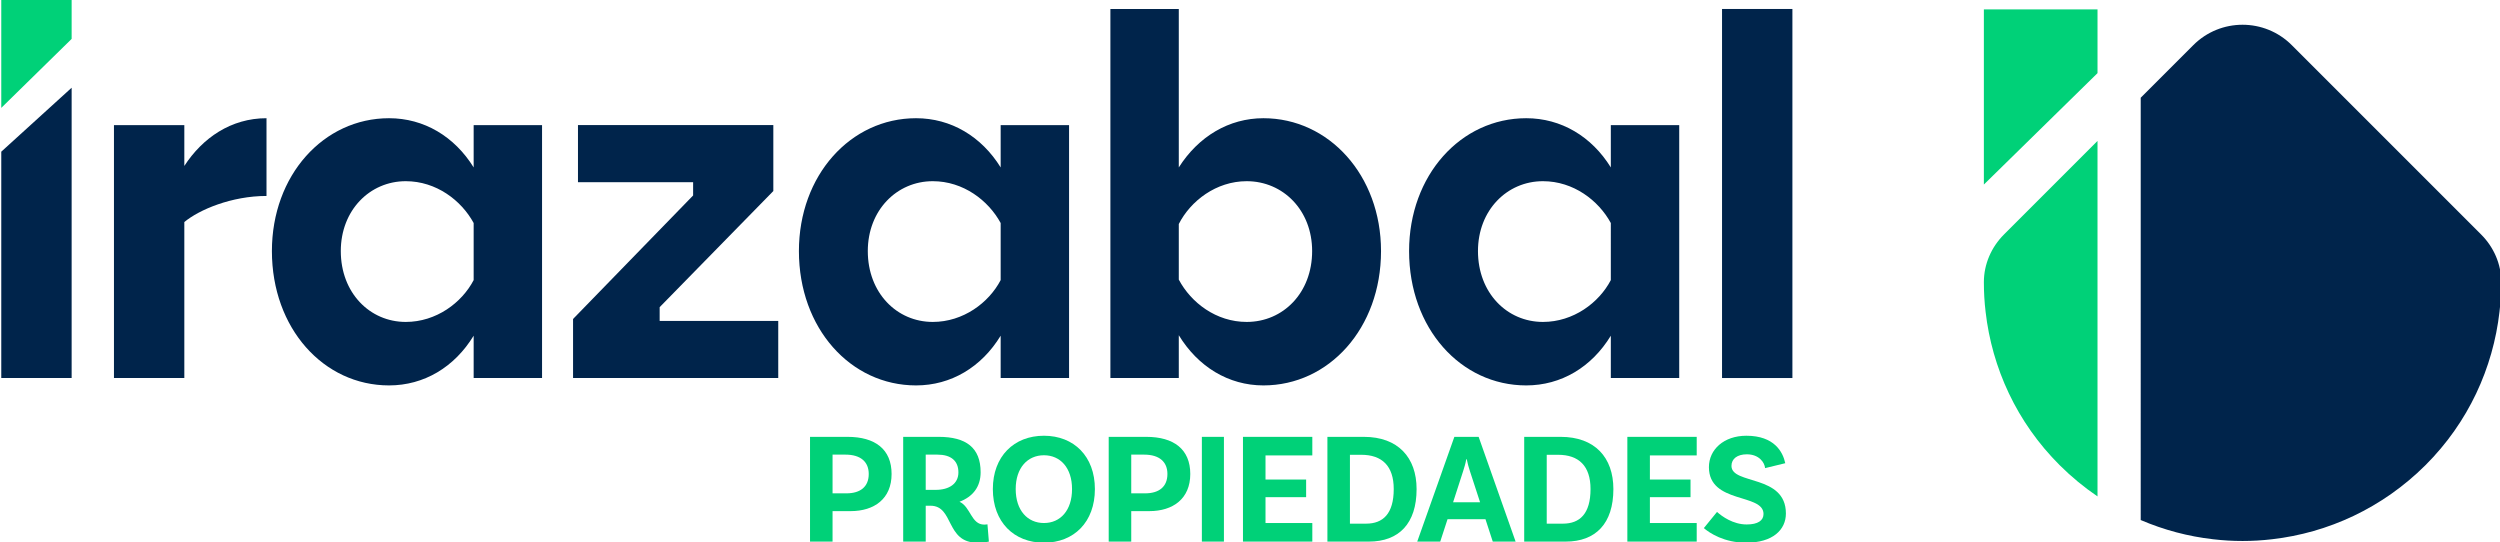
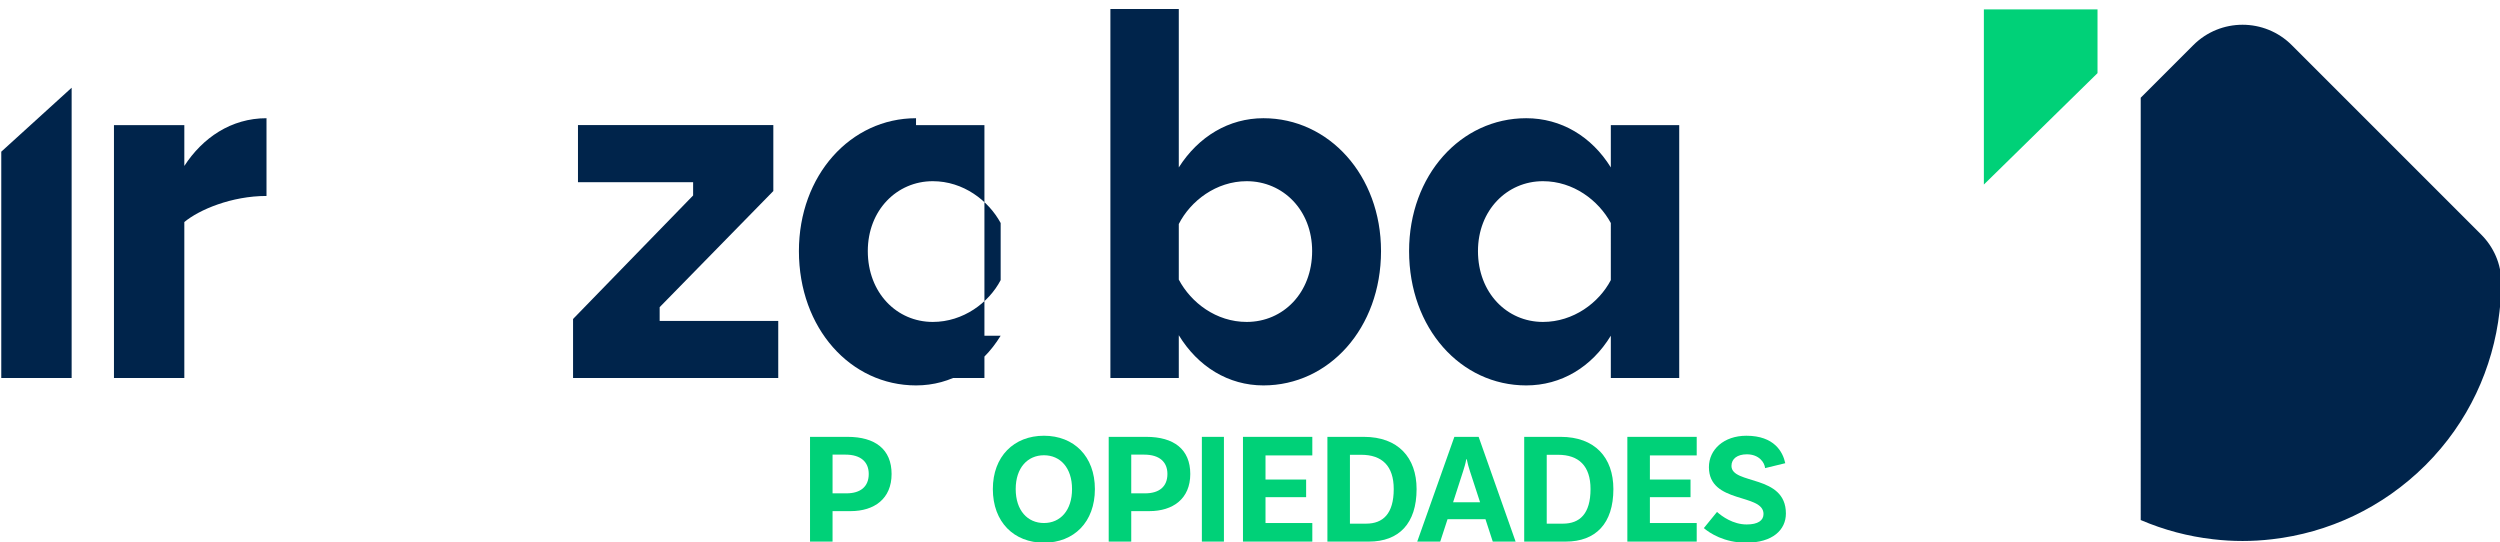
<svg xmlns="http://www.w3.org/2000/svg" version="1.1" id="Layer_1" x="0px" y="0px" width="780px" height="169.151px" viewBox="0 0 780 169.151" enable-background="new 0 0 780 169.151" xml:space="preserve">
  <g>
    <path fill="#00244B" d="M780.397,88.088c0,3.077-0.189,6.17-0.557,9.198c-1.997,17.475-9.674,34.474-23.103,47.857   c-13.432,13.367-30.384,21.105-47.859,23.104c-3.091,0.365-6.12,0.54-9.196,0.54c-3.092,0-6.121-0.175-9.197-0.54   c-7.724-0.871-15.334-2.886-22.582-5.994V30.494l16.397-16.397c8.483-8.499,22.263-8.499,30.746,0l59.079,59.078   c3.936,3.935,6.264,9.248,6.271,14.813V88.088z" />
-     <path fill="#00D178" d="M654.424,43.972v110.906c-4.154-2.82-8.119-6.072-11.798-9.736c-13.432-13.383-21.123-30.381-23.119-47.855   c-0.366-3.029-0.539-6.12-0.539-9.198v-0.094c0.006-5.573,2.329-10.896,6.27-14.835L654.424,43.972z" />
    <polygon fill="#00D178" points="618.966,57.581 618.966,2.936 654.425,2.936 654.425,22.819  " />
    <polygon fill="#00244B" points="0.397,117.944 0.397,47.324 22.352,27.371 22.352,117.944  " />
    <path fill="#00244B" d="M57.509,69.277v48.667H35.555V39.032h21.954v12.743c5.68-8.751,14.585-14.892,25.639-14.892v24.257   C72.247,61.139,62.114,65.438,57.509,69.277" />
-     <path fill="#00244B" d="M147.781,104.739c-5.988,9.826-15.505,15.51-26.406,15.51c-20.42,0-36.54-17.812-36.54-41.914   c0-23.642,16.12-41.452,36.54-41.452c10.901,0,20.418,5.681,26.406,15.353V39.032h21.339v78.912h-21.339V104.739z M126.594,100.443   c9.519,0,17.502-5.987,21.187-13.051V69.583c-3.839-7.063-11.668-13.051-21.187-13.051c-11.208,0-20.265,9.058-20.265,21.802   C106.329,91.384,115.386,100.443,126.594,100.443" />
    <polygon fill="#00244B" points="178.793,117.944 178.793,99.522 216.253,60.986 216.253,56.84 180.328,56.84 180.328,39.031    241.278,39.031 241.278,59.604 205.813,95.836 205.813,100.132 242.813,100.132 242.813,117.944  " />
-     <path fill="#00244B" d="M312.207,104.739c-5.989,9.826-15.507,15.51-26.406,15.51c-20.419,0-36.54-17.812-36.54-41.914   c0-23.642,16.121-41.452,36.54-41.452c10.899,0,20.417,5.681,26.406,15.353V39.032h21.34v78.912h-21.34V104.739z M291.019,100.443   c9.519,0,17.502-5.987,21.188-13.051V69.583c-3.838-7.063-11.669-13.051-21.188-13.051c-11.207,0-20.266,9.058-20.266,21.802   C270.753,91.384,279.812,100.443,291.019,100.443" />
+     <path fill="#00244B" d="M312.207,104.739c-5.989,9.826-15.507,15.51-26.406,15.51c-20.419,0-36.54-17.812-36.54-41.914   c0-23.642,16.121-41.452,36.54-41.452V39.032h21.34v78.912h-21.34V104.739z M291.019,100.443   c9.519,0,17.502-5.987,21.188-13.051V69.583c-3.838-7.063-11.669-13.051-21.188-13.051c-11.207,0-20.266,9.058-20.266,21.802   C270.753,91.384,279.812,100.443,291.019,100.443" />
    <path fill="#00244B" d="M394.189,120.249c-10.901,0-20.419-5.837-26.406-15.662v13.357h-21.34V2.799h21.34v49.436   c6.14-9.672,15.659-15.353,26.406-15.353c20.419,0,36.69,17.811,36.69,41.452C430.88,102.437,414.608,120.249,394.189,120.249    M367.783,69.89v17.348c3.838,7.218,11.667,13.205,21.185,13.205c11.361,0,20.419-9.059,20.419-22.108   c0-12.744-9.059-21.802-20.419-21.802C379.451,56.533,371.466,62.675,367.783,69.89" />
    <path fill="#00244B" d="M502.577,104.739c-5.987,9.826-15.505,15.51-26.405,15.51c-20.418,0-36.537-17.812-36.537-41.914   c0-23.642,16.119-41.452,36.537-41.452c10.9,0,20.418,5.681,26.405,15.353V39.032h21.34v78.912h-21.34V104.739z M481.391,100.443   c9.521,0,17.502-5.987,21.187-13.051V69.583c-3.838-7.063-11.666-13.051-21.187-13.051c-11.205,0-20.265,9.058-20.265,21.802   C461.126,91.384,470.186,100.443,481.391,100.443" />
-     <rect x="537.276" y="2.799" fill="#00244B" width="21.954" height="115.145" />
    <path fill="#00D178" d="M278.176,147.884c0,7.725-5.397,11.587-12.774,11.587h-5.645v9.508h-7.03v-32.68h11.734   C273.027,136.299,278.176,140.162,278.176,147.884 M271.047,147.884c0-3.714-2.427-6.041-7.278-6.041h-4.011v12.082h4.307   C268.521,153.925,271.047,151.795,271.047,147.884" />
-     <path fill="#00D178" d="M308.53,168.98c0,0-1.287,0.343-3.614,0.343c-9.953,0-7.229-11.535-14.607-11.535h-1.486v11.192h-7.03   v-32.681h11.091c8.517,0,13.071,3.365,13.071,11.041c0,4.555-2.426,7.625-6.584,9.208c3.516,1.637,3.615,7.133,7.724,7.133   c0.545,0,0.99-0.098,0.99-0.098L308.53,168.98z M291.943,152.837c4.208,0,7.08-1.932,7.08-5.448c0-3.662-2.376-5.545-6.537-5.545   h-3.664v10.993H291.943z" />
    <path fill="#00D178" d="M341.607,152.588c0,10.301-6.536,16.734-15.895,16.734c-9.358,0-15.944-6.434-15.944-16.734   c0-10.198,6.586-16.637,15.944-16.637C335.071,135.952,341.607,142.39,341.607,152.588 M334.476,152.588   c0-6.633-3.664-10.548-8.764-10.548c-5.1,0-8.813,3.915-8.813,10.548c0,6.685,3.714,10.597,8.813,10.597   C330.813,163.185,334.476,159.273,334.476,152.588" />
    <path fill="#00D178" d="M371.366,147.884c0,7.725-5.397,11.587-12.774,11.587h-5.645v9.508h-7.032v-32.68h11.736   C366.217,136.299,371.366,140.162,371.366,147.884 M364.236,147.884c0-3.714-2.426-6.041-7.279-6.041h-4.009v12.082h4.308   C361.711,153.925,364.236,151.795,364.236,147.884" />
    <rect x="374.982" y="136.299" fill="#00D178" width="6.882" height="32.68" />
    <polygon fill="#00D178" points="394.838,142.091 394.838,149.617 407.512,149.617 407.512,155.116 394.838,155.116    394.838,163.184 409.443,163.184 409.443,168.979 387.806,168.979 387.806,136.299 409.443,136.299 409.443,142.091  " />
    <path fill="#00D178" d="M441.976,152.588c0,10.743-5.498,16.392-14.904,16.392h-12.923v-32.681h11.388   C436.183,136.299,441.976,142.735,441.976,152.588 M434.845,152.588c0-7.229-3.661-10.694-10.15-10.694h-3.516v21.487h5.053   C431.479,163.381,434.845,160.311,434.845,152.588" />
    <path fill="#00D178" d="M463.468,161.998h-11.836l-2.278,6.981h-7.177l11.584-32.68h7.576l11.536,32.68h-7.129L463.468,161.998z    M461.783,156.7l-3.167-9.706c-0.349-1.038-0.744-2.476-0.993-3.714h-0.147c-0.198,1.238-0.646,2.676-0.991,3.763l-3.118,9.657   H461.783z" />
    <path fill="#00D178" d="M503.375,152.588c0,10.743-5.496,16.392-14.902,16.392h-12.922v-32.681h11.388   C497.584,136.299,503.375,142.735,503.375,152.588 M496.246,152.588c0-7.229-3.664-10.694-10.15-10.694h-3.516v21.487h5.052   C492.879,163.381,496.246,160.311,496.246,152.588" />
    <polygon fill="#00D178" points="514.766,142.091 514.766,149.617 527.442,149.617 527.442,155.116 514.766,155.116    514.766,163.184 529.372,163.184 529.372,168.979 507.734,168.979 507.734,136.299 529.372,136.299 529.372,142.091  " />
    <path fill="#00D178" d="M545.021,141.746c-2.973,0-4.803,1.386-4.803,3.615c0,5.941,16.982,2.573,16.982,14.852   c0,5.101-4.109,9.11-12.427,9.11c-6.785,0-11.341-2.971-13.173-4.555l4.111-5.048c1.535,1.384,4.999,3.912,9.26,3.912   c3.514,0,5.247-1.239,5.247-3.27c0-6.535-17.034-3.071-17.034-14.608c0-5.495,4.656-9.803,11.687-9.803   c8.715,0,11.39,5.051,12.132,8.566l-6.291,1.536C550.565,144.32,548.833,141.746,545.021,141.746" />
-     <polygon fill="#00D178" points="0.397,33.66 0.397,-0.172 22.352,-0.172 22.352,12.139  " />
  </g>
</svg>